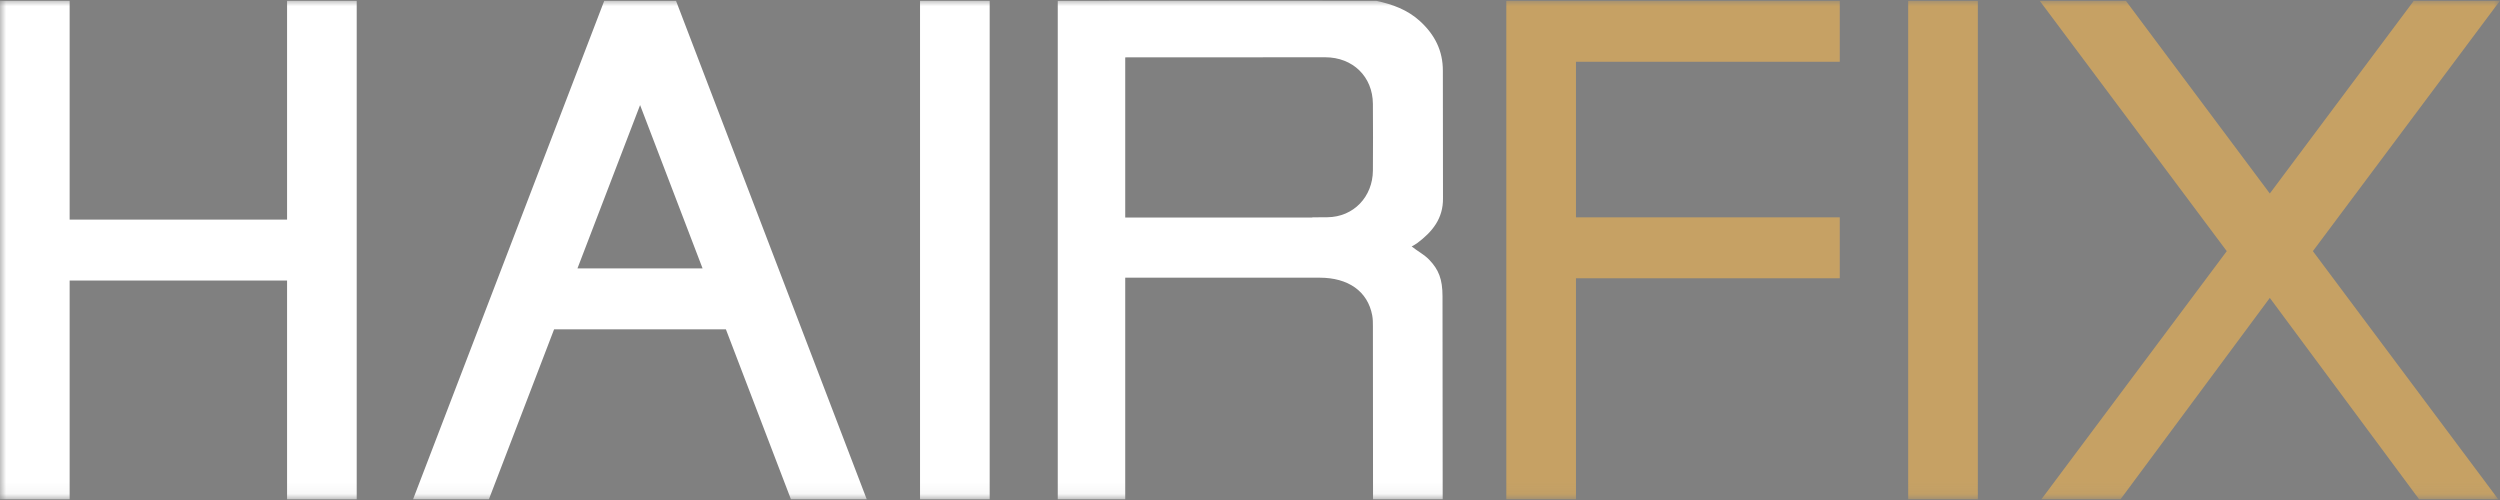
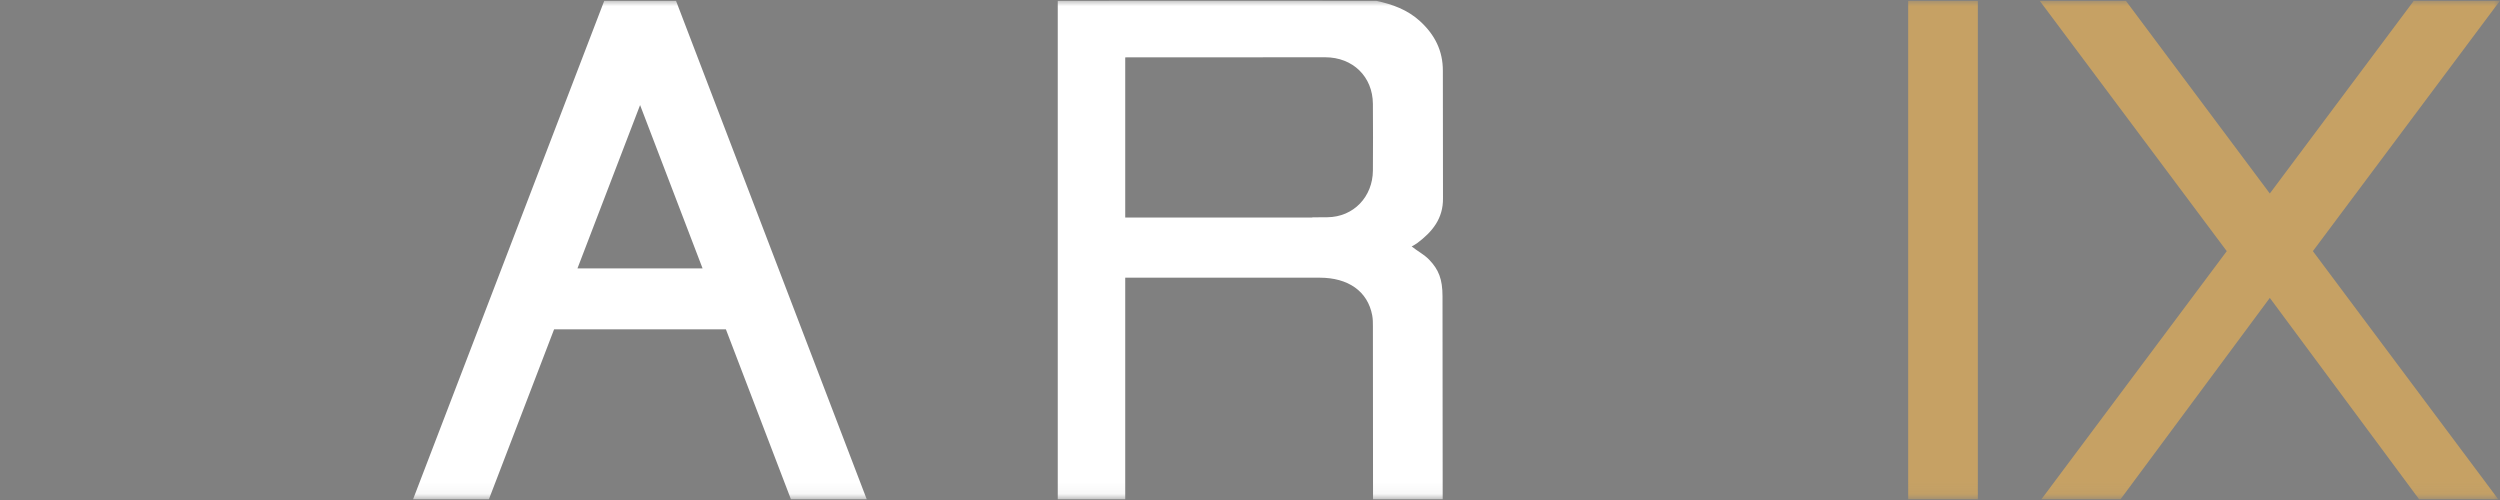
<svg xmlns="http://www.w3.org/2000/svg" width="205" height="41" viewBox="0 0 205 41" fill="none">
  <rect x="0" y="0" width="205" height="41" fill="#808080" stroke="none" />
  <mask id="mask0_0_185" style="mask-type:luminance" maskUnits="userSpaceOnUse" x="0" y="0" width="205" height="41">
    <path d="M205 0H0V40.94H205V0Z" fill="white" />
  </mask>
  <g mask="url(#mask0_0_185)">
-     <path d="M81.153 0.069H75.443V40.942H81.153V0.069Z" fill="white" />
    <path d="M162.182 0.069H156.472V40.942H162.182V0.069Z" fill="#C6A164" />
-     <path d="M23.54 0.069V18.008H5.71V0.069H0V40.943H5.71V23.004H23.54V40.943H29.25V0.069H23.54Z" fill="white" />
    <path d="M47.351 22.01L52.487 8.616L57.612 22.01H47.351ZM64.857 40.942H71.073L55.434 0.069H49.547L33.871 40.942H40.09L45.435 27.006H59.524L64.857 40.942Z" fill="white" />
-     <path d="M150.86 5.064V0.069H123.519V40.942H129.229V22.818H150.86V17.822H129.229V5.064H150.86Z" fill="#C6A164" />
    <path d="M204.991 0.069H197.928L186.125 15.867L174.322 0.069H167.259L182.594 20.594L167.392 40.942H173.882L186.125 24.427L198.367 40.942H204.858L189.656 20.594L204.991 0.069Z" fill="#C6A164" />
-     <path d="M115.748 20.215C115.752 20.213 115.756 20.212 115.759 20.209C115.757 20.208 115.755 20.206 115.752 20.204C115.733 20.246 115.735 20.223 115.748 20.215Z" fill="#4A4A4A" />
    <path d="M108.848 17.814C108.435 17.819 108.024 17.819 107.612 17.822V17.838H92.269V4.704C96.361 4.702 108.603 4.696 108.667 4.696C110.937 4.699 112.562 6.289 112.577 8.515C112.589 10.341 112.593 12.167 112.578 13.992C112.559 16.119 111.012 17.792 108.848 17.814ZM117.192 21.295C116.779 20.865 116.239 20.599 115.759 20.209C115.755 20.211 115.752 20.213 115.748 20.215C115.735 20.223 115.733 20.245 115.752 20.204C115.754 20.206 115.757 20.207 115.759 20.209C115.905 20.122 116.061 20.048 116.197 19.946C117.45 19.012 118.349 17.923 118.325 16.247L118.314 5.818C118.324 4.162 117.651 2.84 116.433 1.729C115.416 0.801 114.179 0.35 112.854 0.069H108.44V0.068H90.948V0.069H86.736V40.942H92.269V22.77H108.221C110.533 22.774 112.152 23.863 112.524 25.87C112.578 26.163 112.578 26.468 112.578 26.767C112.584 31.492 112.586 36.217 112.589 40.942H118.3L118.286 24.297C118.286 22.881 117.965 22.101 117.192 21.295Z" fill="white" />
  </g>
</svg>